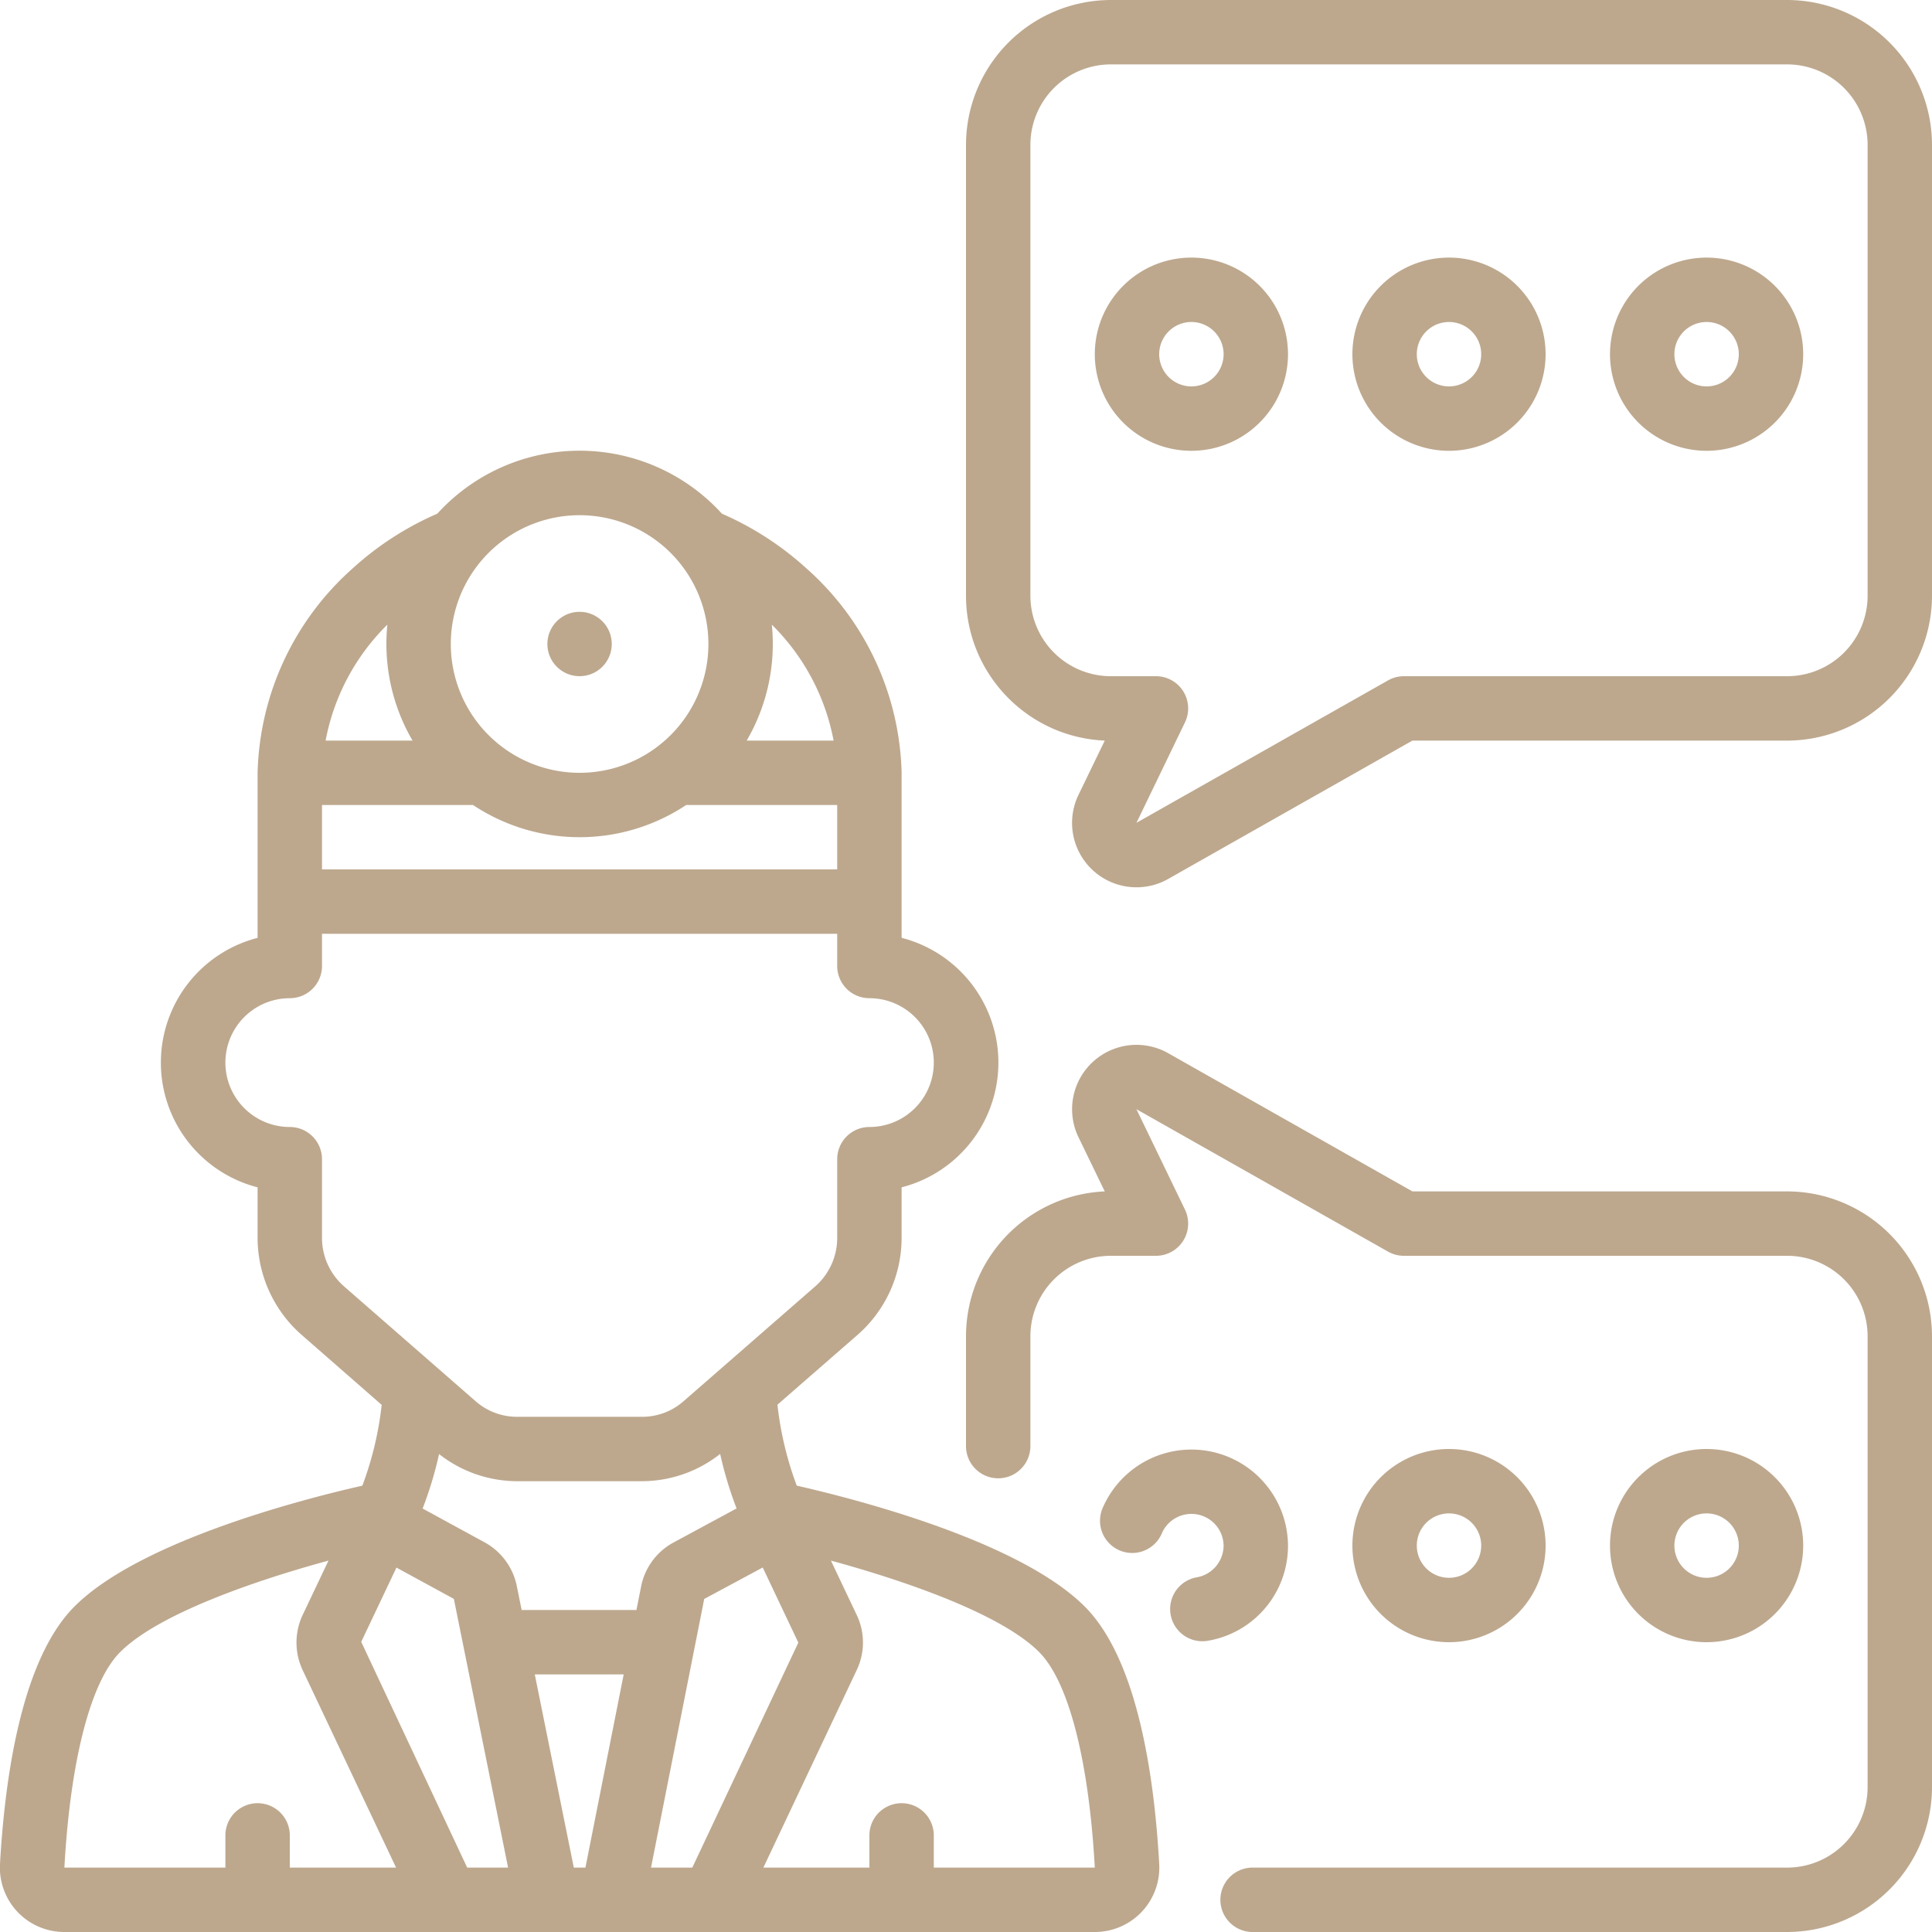
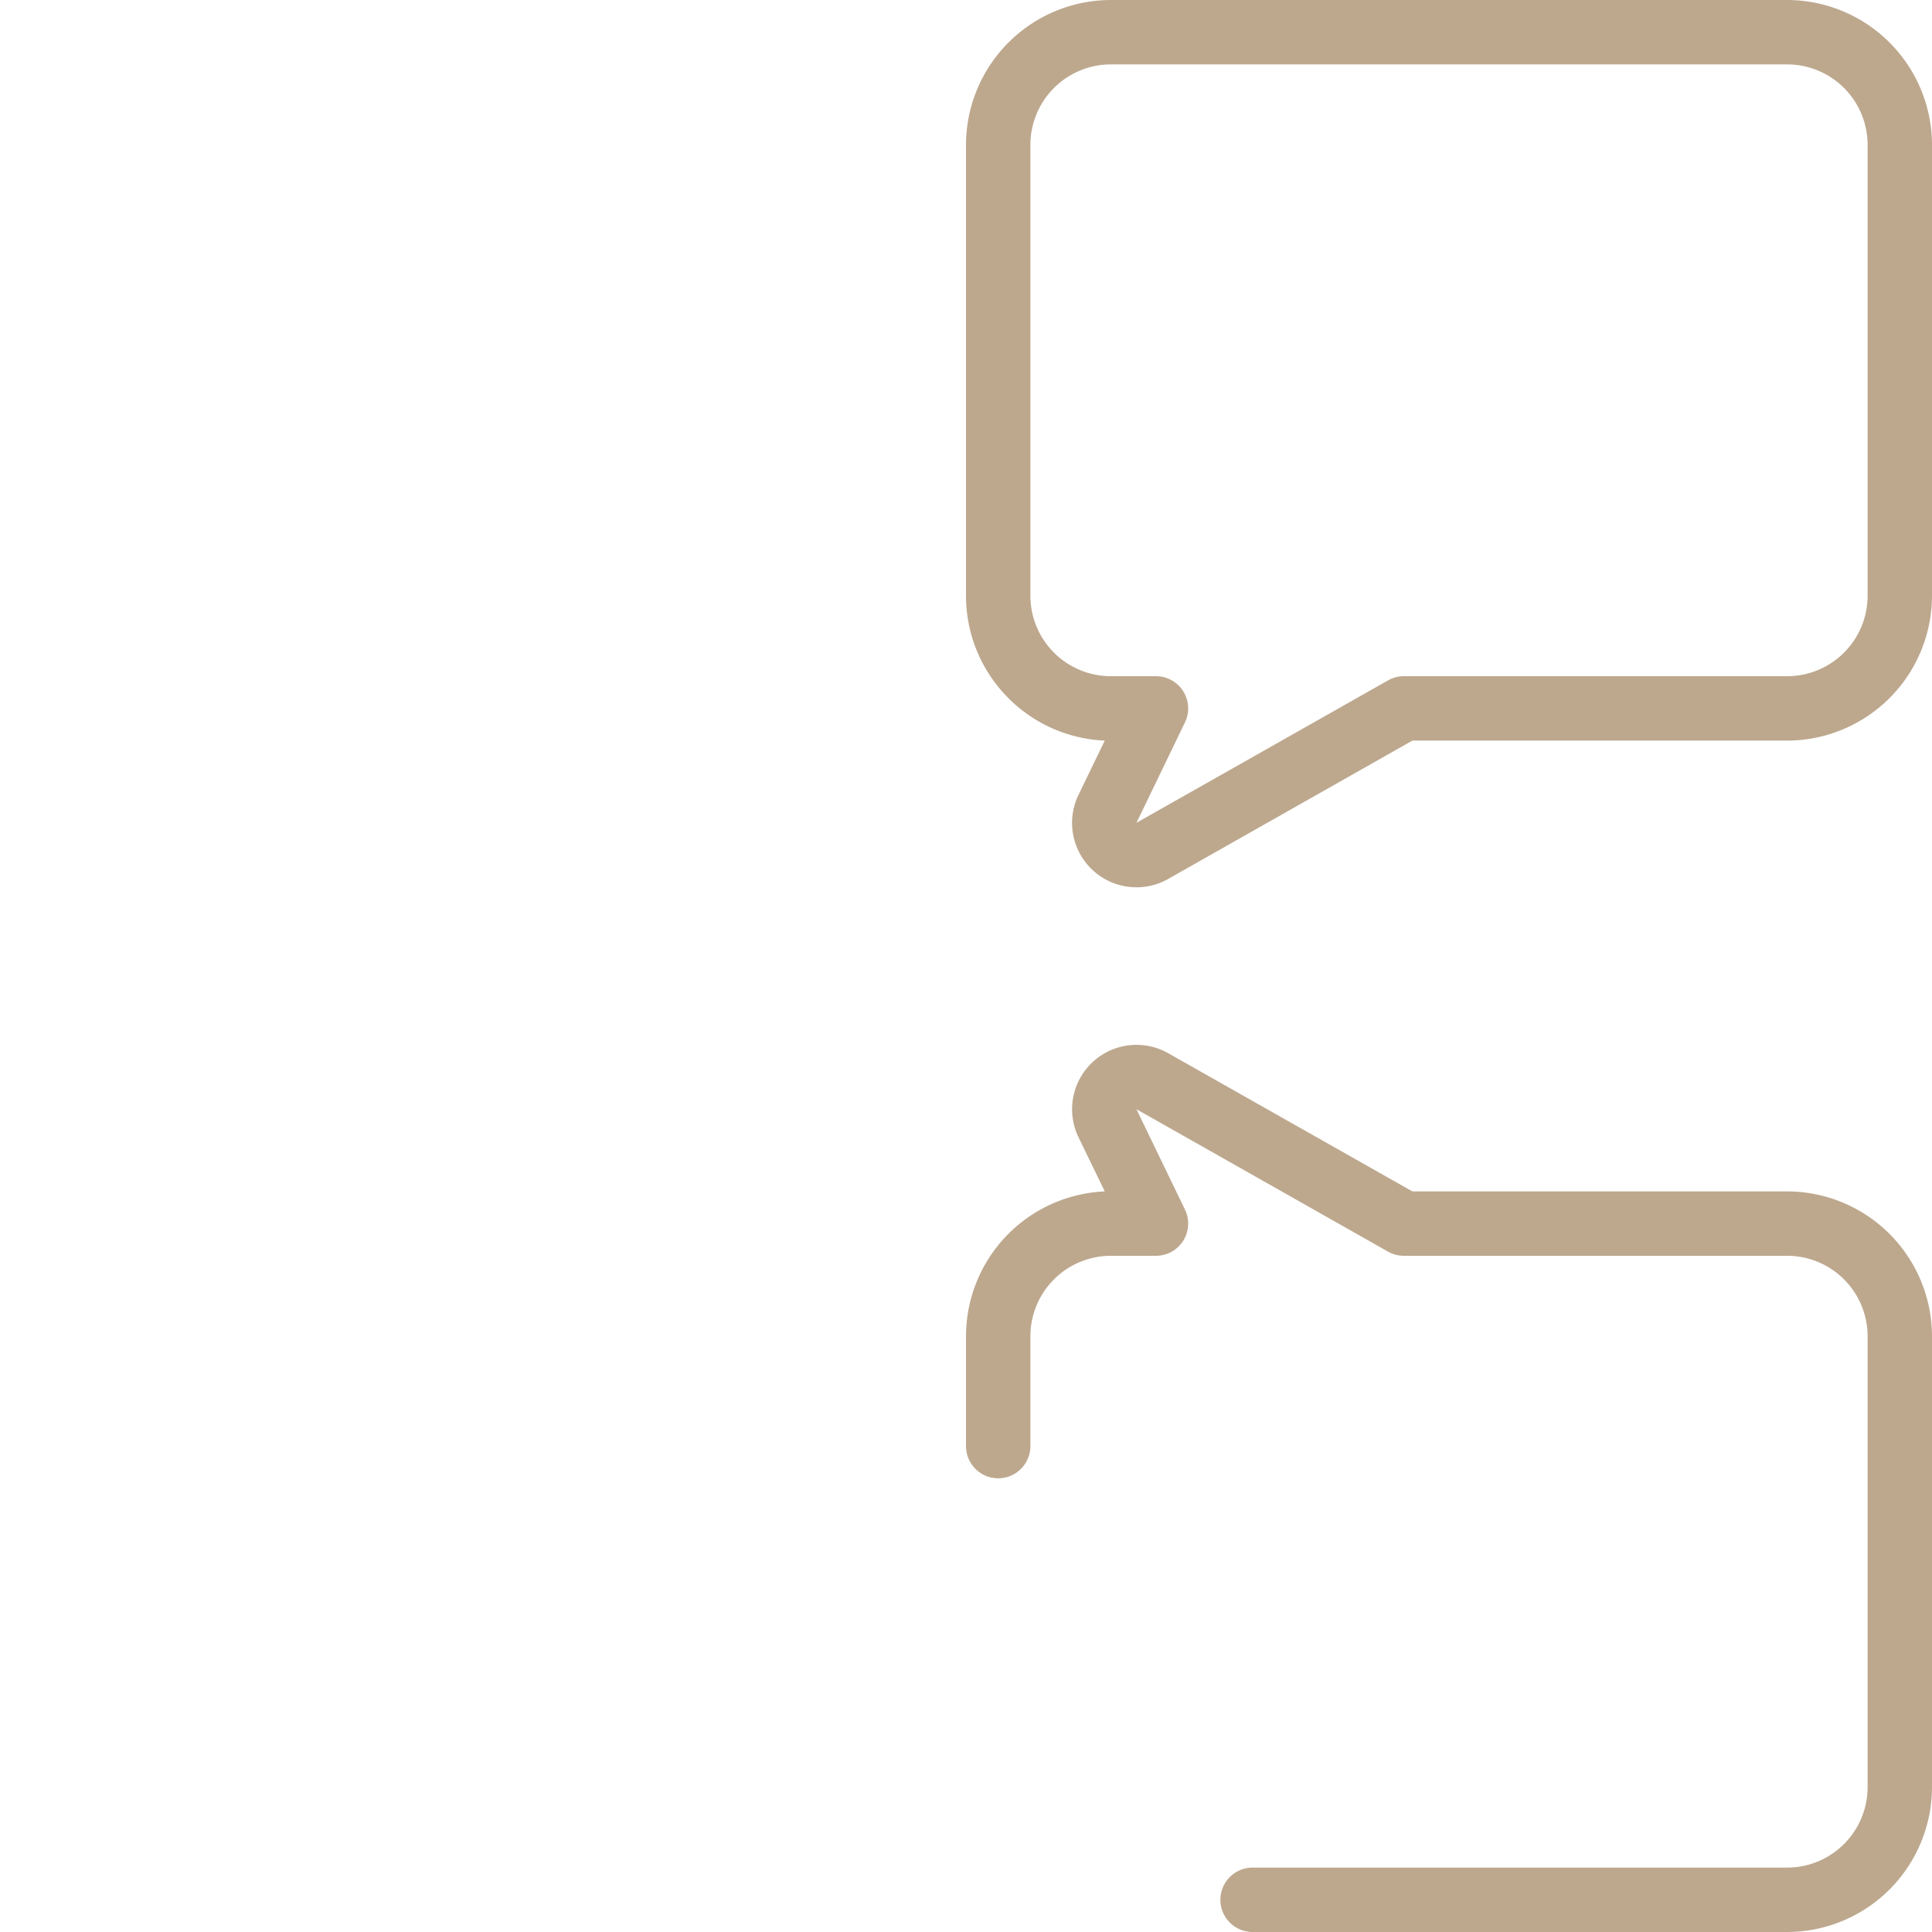
<svg xmlns="http://www.w3.org/2000/svg" width="512" height="512" x="0" y="0" viewBox="0 0 60 60" style="enable-background:new 0 0 512 512" xml:space="preserve">
  <g>
    <g fill="#000" fill-rule="nonzero" transform="translate(-1)">
-       <path d="M27.653 41.437A4 4 0 0 0 29 38.45v-1.576a4 4 0 0 0 0-7.749v-5.148a8.765 8.765 0 0 0-2.954-6.324 9.572 9.572 0 0 0-2.626-1.7 5.971 5.971 0 0 0-8.839 0 9.5 9.5 0 0 0-2.622 1.693A8.772 8.772 0 0 0 9 24v5.126a4 4 0 0 0 0 7.748v1.576a4.008 4.008 0 0 0 1.353 2.993l2.5 2.186a10.344 10.344 0 0 1-.6 2.51c-1.773.4-6.941 1.715-8.969 3.781C1.675 51.567 1.155 55.158 1 57.881A2 2 0 0 0 3 60h32a2 2 0 0 0 2-2.119c-.152-2.723-.672-6.315-2.286-7.962-2.03-2.066-7.2-3.379-8.97-3.781a10.429 10.429 0 0 1-.6-2.514zm-6.743 7.832-.145.731H17.2l-.149-.738a2 2 0 0 0-1-1.363l-1.926-1.05a11.8 11.8 0 0 0 .511-1.692c.69.544 1.544.84 2.423.843h3.879a3.925 3.925 0 0 0 2.427-.847c.128.576.298 1.142.51 1.693L21.923 47.9a1.993 1.993 0 0 0-1.013 1.369zM20.369 52l-1.188 6h-.361l-1.212-6zM11 25h4.69a5.978 5.978 0 0 0 6.62 0H27v2H11zm15.889-2h-2.7a5.958 5.958 0 0 0 .781-3.6 6.833 6.833 0 0 1 1.918 3.6zM23 20a4 4 0 1 1-8 0 4 4 0 0 1 8 0zm-9.97-.6a5.958 5.958 0 0 0 .782 3.6h-2.7a6.826 6.826 0 0 1 1.917-3.6zM11 38.45V36a1 1 0 0 0-1-1 2 2 0 1 1 0-4 1 1 0 0 0 1-1v-1h16v1a1 1 0 0 0 1 1 2 2 0 1 1 0 4 1 1 0 0 0-1 1v2.45a2 2 0 0 1-.668 1.487l-4.1 3.576a1.94 1.94 0 0 1-1.3.487h-3.873a1.947 1.947 0 0 1-1.3-.494l-4.082-3.563A2 2 0 0 1 11 38.45zM10 58v-1a1 1 0 0 0-2 0v1H3v-.008c.185-3.315.811-5.747 1.718-6.671 1.182-1.2 4.23-2.242 6.483-2.855l-.782 1.647a2.013 2.013 0 0 0-.02 1.754L13.3 58zm2.218-7.011 1.094-2.306 1.783.972L16.779 58h-1.27zm9 7.011 1.652-8.343 1.817-.977 1.106 2.333L22.5 58zm12.066-6.68c.906.925 1.532 3.357 1.716 6.68h-5v-1a1 1 0 0 0-2 0v1h-3.293l2.9-6.136a1.987 1.987 0 0 0-.012-1.733l-.79-1.665c2.25.613 5.295 1.649 6.48 2.854z" fill="#bda88e" opacity="1" data-original="#000000" class="" />
-       <circle cx="18.999" cy="20" r="1" fill="#bda88e" opacity="1" data-original="#000000" class="" />
      <path d="M56.5 0h-21A4.505 4.505 0 0 0 31 4.5v14c0 2.411 1.9 4.395 4.309 4.5l-.816 1.686a2 2 0 0 0 2.785 2.611L44.863 23H56.5a4.505 4.505 0 0 0 4.5-4.5v-14A4.505 4.505 0 0 0 56.5 0zM59 18.5a2.5 2.5 0 0 1-2.5 2.5H44.6a1 1 0 0 0-.493.13l-7.813 4.423 1.506-3.118A1 1 0 0 0 36.9 21h-1.4a2.5 2.5 0 0 1-2.5-2.5v-14A2.5 2.5 0 0 1 35.5 2h21A2.5 2.5 0 0 1 59 4.5zM56.5 37H44.863l-7.585-4.293a2 2 0 0 0-2.785 2.61L35.309 37A4.506 4.506 0 0 0 31 41.5v3.41a1 1 0 0 0 2 0V41.5a2.5 2.5 0 0 1 2.5-2.5h1.4a1 1 0 0 0 .9-1.435l-1.507-3.118 7.813 4.423a1 1 0 0 0 .494.13h11.9a2.5 2.5 0 0 1 2.5 2.5v14a2.5 2.5 0 0 1-2.5 2.5H39.9a1 1 0 0 0 0 2h16.6a4.505 4.505 0 0 0 4.5-4.5v-14a4.505 4.505 0 0 0-4.5-4.5z" fill="#bda88e" opacity="1" data-original="#000000" class="" />
-       <path d="M38 8a3 3 0 1 0 0 6 3 3 0 0 0 0-6zm0 4a1 1 0 1 1 0-2 1 1 0 0 1 0 2zM46 8a3 3 0 1 0 0 6 3 3 0 0 0 0-6zm0 4a1 1 0 1 1 0-2 1 1 0 0 1 0 2zM54 8a3 3 0 1 0 0 6 3 3 0 0 0 0-6zm0 4a1 1 0 1 1 0-2 1 1 0 0 1 0 2zM41 48a3 3 0 0 0-5.751-1.179 1 1 0 1 0 1.842.778A1 1 0 0 1 39 48a1.006 1.006 0 0 1-.828.984 1 1 0 1 0 .336 1.972A2.989 2.989 0 0 0 41 48zM49 48a3 3 0 1 0-6 0 3 3 0 0 0 6 0zm-4 0a1 1 0 1 1 2 0 1 1 0 0 1-2 0zM57 48a3 3 0 1 0-6 0 3 3 0 0 0 6 0zm-4 0a1 1 0 1 1 2 0 1 1 0 0 1-2 0z" fill="#bda88e" opacity="1" data-original="#000000" class="" />
    </g>
  </g>
</svg>